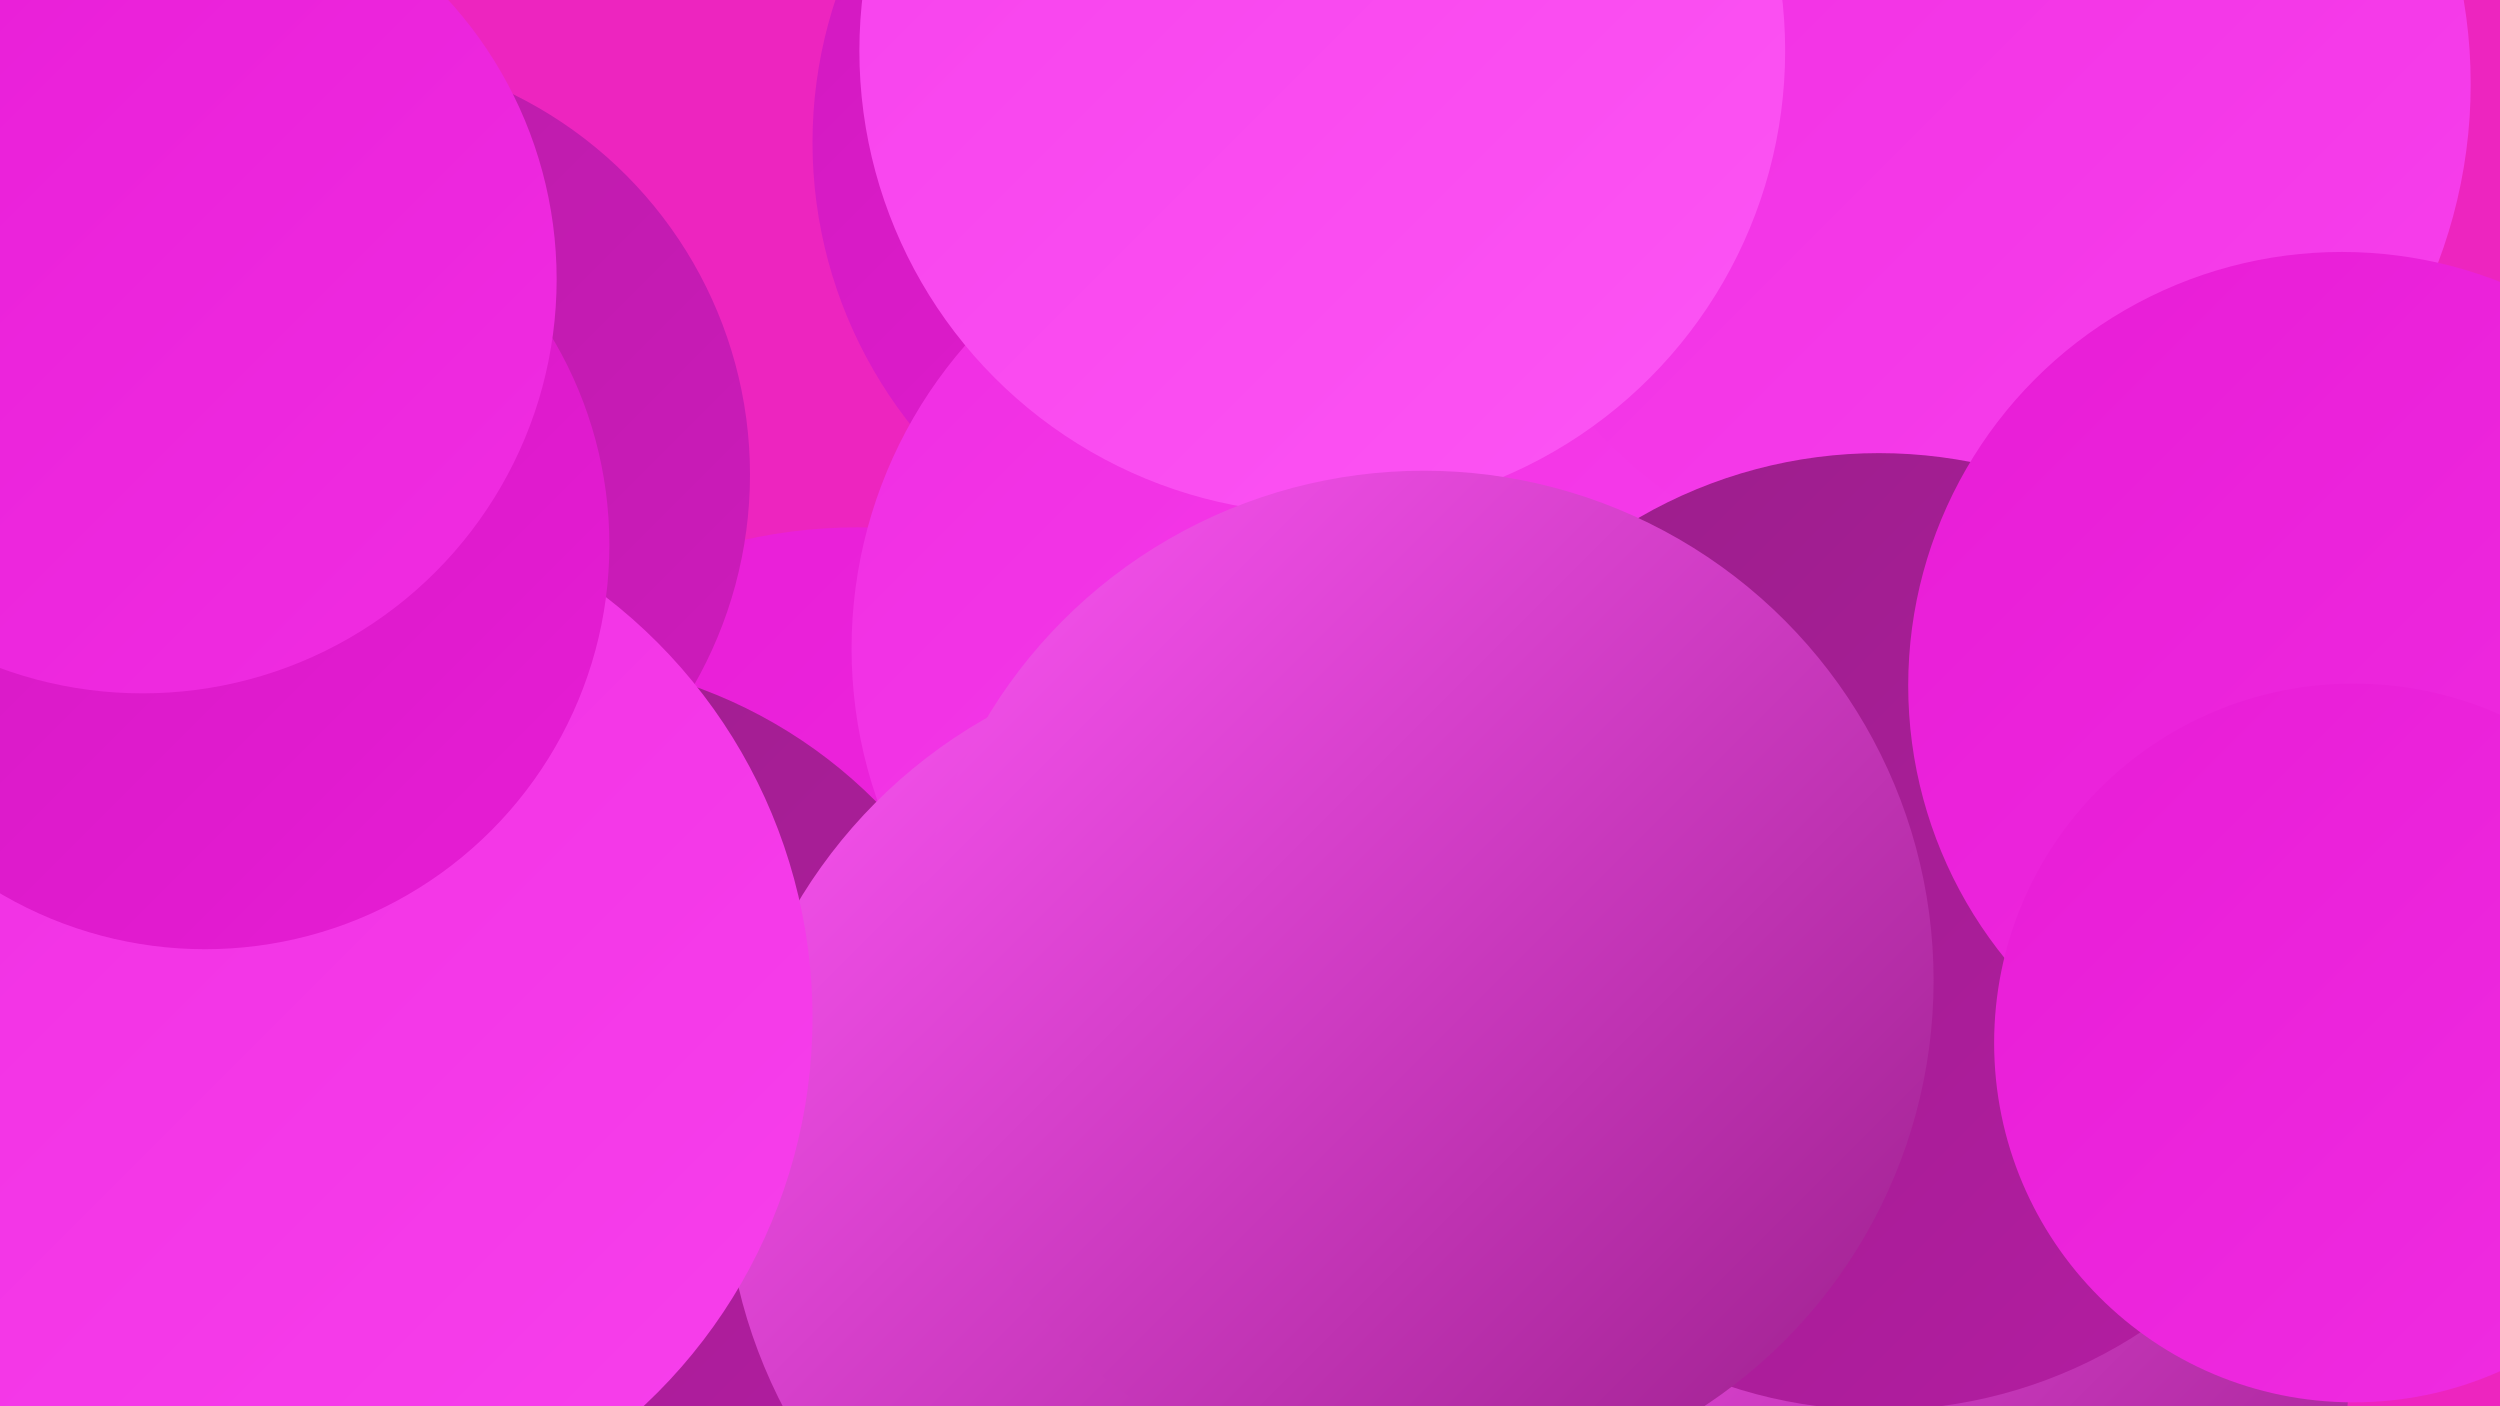
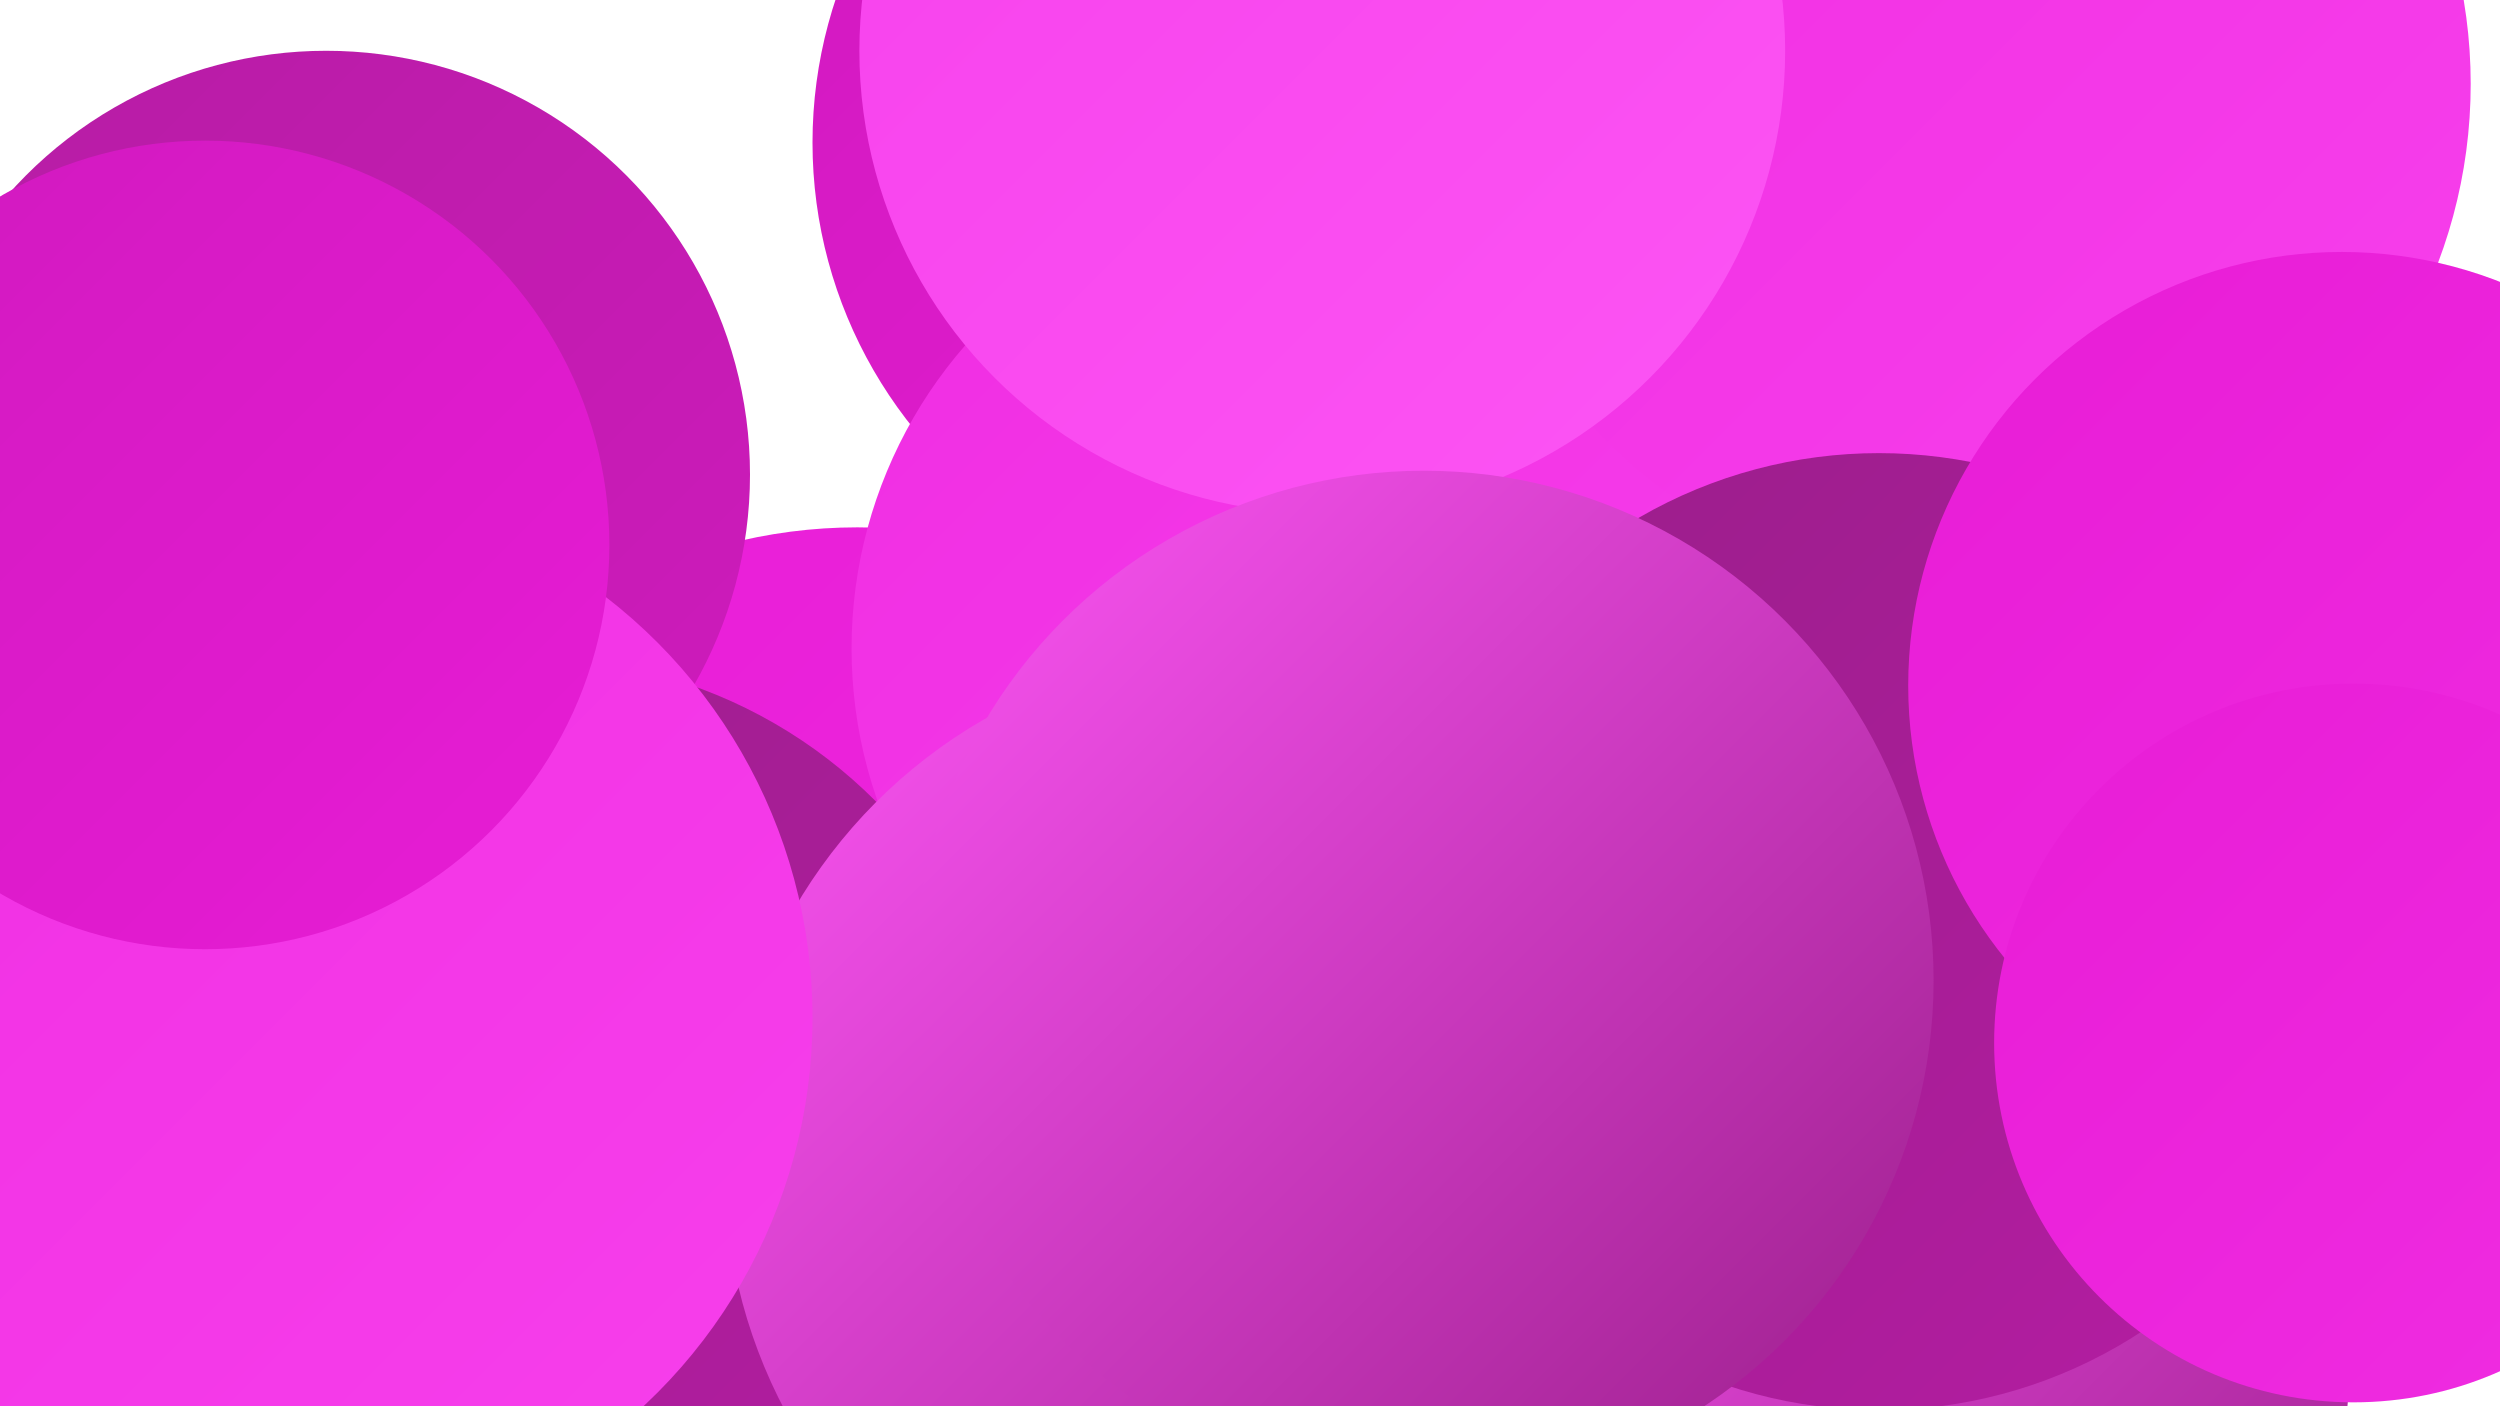
<svg xmlns="http://www.w3.org/2000/svg" width="1280" height="720">
  <defs>
    <linearGradient id="grad0" x1="0%" y1="0%" x2="100%" y2="100%">
      <stop offset="0%" style="stop-color:#9a1e8a;stop-opacity:1" />
      <stop offset="100%" style="stop-color:#b51da3;stop-opacity:1" />
    </linearGradient>
    <linearGradient id="grad1" x1="0%" y1="0%" x2="100%" y2="100%">
      <stop offset="0%" style="stop-color:#b51da3;stop-opacity:1" />
      <stop offset="100%" style="stop-color:#d01abe;stop-opacity:1" />
    </linearGradient>
    <linearGradient id="grad2" x1="0%" y1="0%" x2="100%" y2="100%">
      <stop offset="0%" style="stop-color:#d01abe;stop-opacity:1" />
      <stop offset="100%" style="stop-color:#e81cd6;stop-opacity:1" />
    </linearGradient>
    <linearGradient id="grad3" x1="0%" y1="0%" x2="100%" y2="100%">
      <stop offset="0%" style="stop-color:#e81cd6;stop-opacity:1" />
      <stop offset="100%" style="stop-color:#f02de2;stop-opacity:1" />
    </linearGradient>
    <linearGradient id="grad4" x1="0%" y1="0%" x2="100%" y2="100%">
      <stop offset="0%" style="stop-color:#f02de2;stop-opacity:1" />
      <stop offset="100%" style="stop-color:#f740ec;stop-opacity:1" />
    </linearGradient>
    <linearGradient id="grad5" x1="0%" y1="0%" x2="100%" y2="100%">
      <stop offset="0%" style="stop-color:#f740ec;stop-opacity:1" />
      <stop offset="100%" style="stop-color:#fc55f4;stop-opacity:1" />
    </linearGradient>
    <linearGradient id="grad6" x1="0%" y1="0%" x2="100%" y2="100%">
      <stop offset="0%" style="stop-color:#fc55f4;stop-opacity:1" />
      <stop offset="100%" style="stop-color:#9a1e8a;stop-opacity:1" />
    </linearGradient>
  </defs>
-   <rect width="1280" height="720" fill="#ed25bf" />
  <circle cx="855" cy="16" r="215" fill="url(#grad1)" />
  <circle cx="439" cy="535" r="265" fill="url(#grad3)" />
  <circle cx="959" cy="697" r="244" fill="url(#grad6)" />
  <circle cx="24" cy="628" r="263" fill="url(#grad6)" />
  <circle cx="1021" cy="377" r="278" fill="url(#grad4)" />
  <circle cx="272" cy="586" r="249" fill="url(#grad0)" />
  <circle cx="842" cy="338" r="203" fill="url(#grad2)" />
  <circle cx="649" cy="73" r="233" fill="url(#grad2)" />
  <circle cx="167" cy="243" r="217" fill="url(#grad1)" />
  <circle cx="672" cy="332" r="236" fill="url(#grad4)" />
  <circle cx="636" cy="598" r="265" fill="url(#grad6)" />
  <circle cx="1006" cy="43" r="259" fill="url(#grad4)" />
  <circle cx="962" cy="477" r="245" fill="url(#grad0)" />
  <circle cx="677" cy="26" r="237" fill="url(#grad5)" />
  <circle cx="144" cy="521" r="272" fill="url(#grad4)" />
  <circle cx="105" cy="279" r="207" fill="url(#grad2)" />
  <circle cx="1199" cy="351" r="222" fill="url(#grad3)" />
  <circle cx="1205" cy="534" r="184" fill="url(#grad3)" />
-   <circle cx="73" cy="143" r="212" fill="url(#grad3)" />
  <circle cx="729" cy="502" r="261" fill="url(#grad6)" />
</svg>